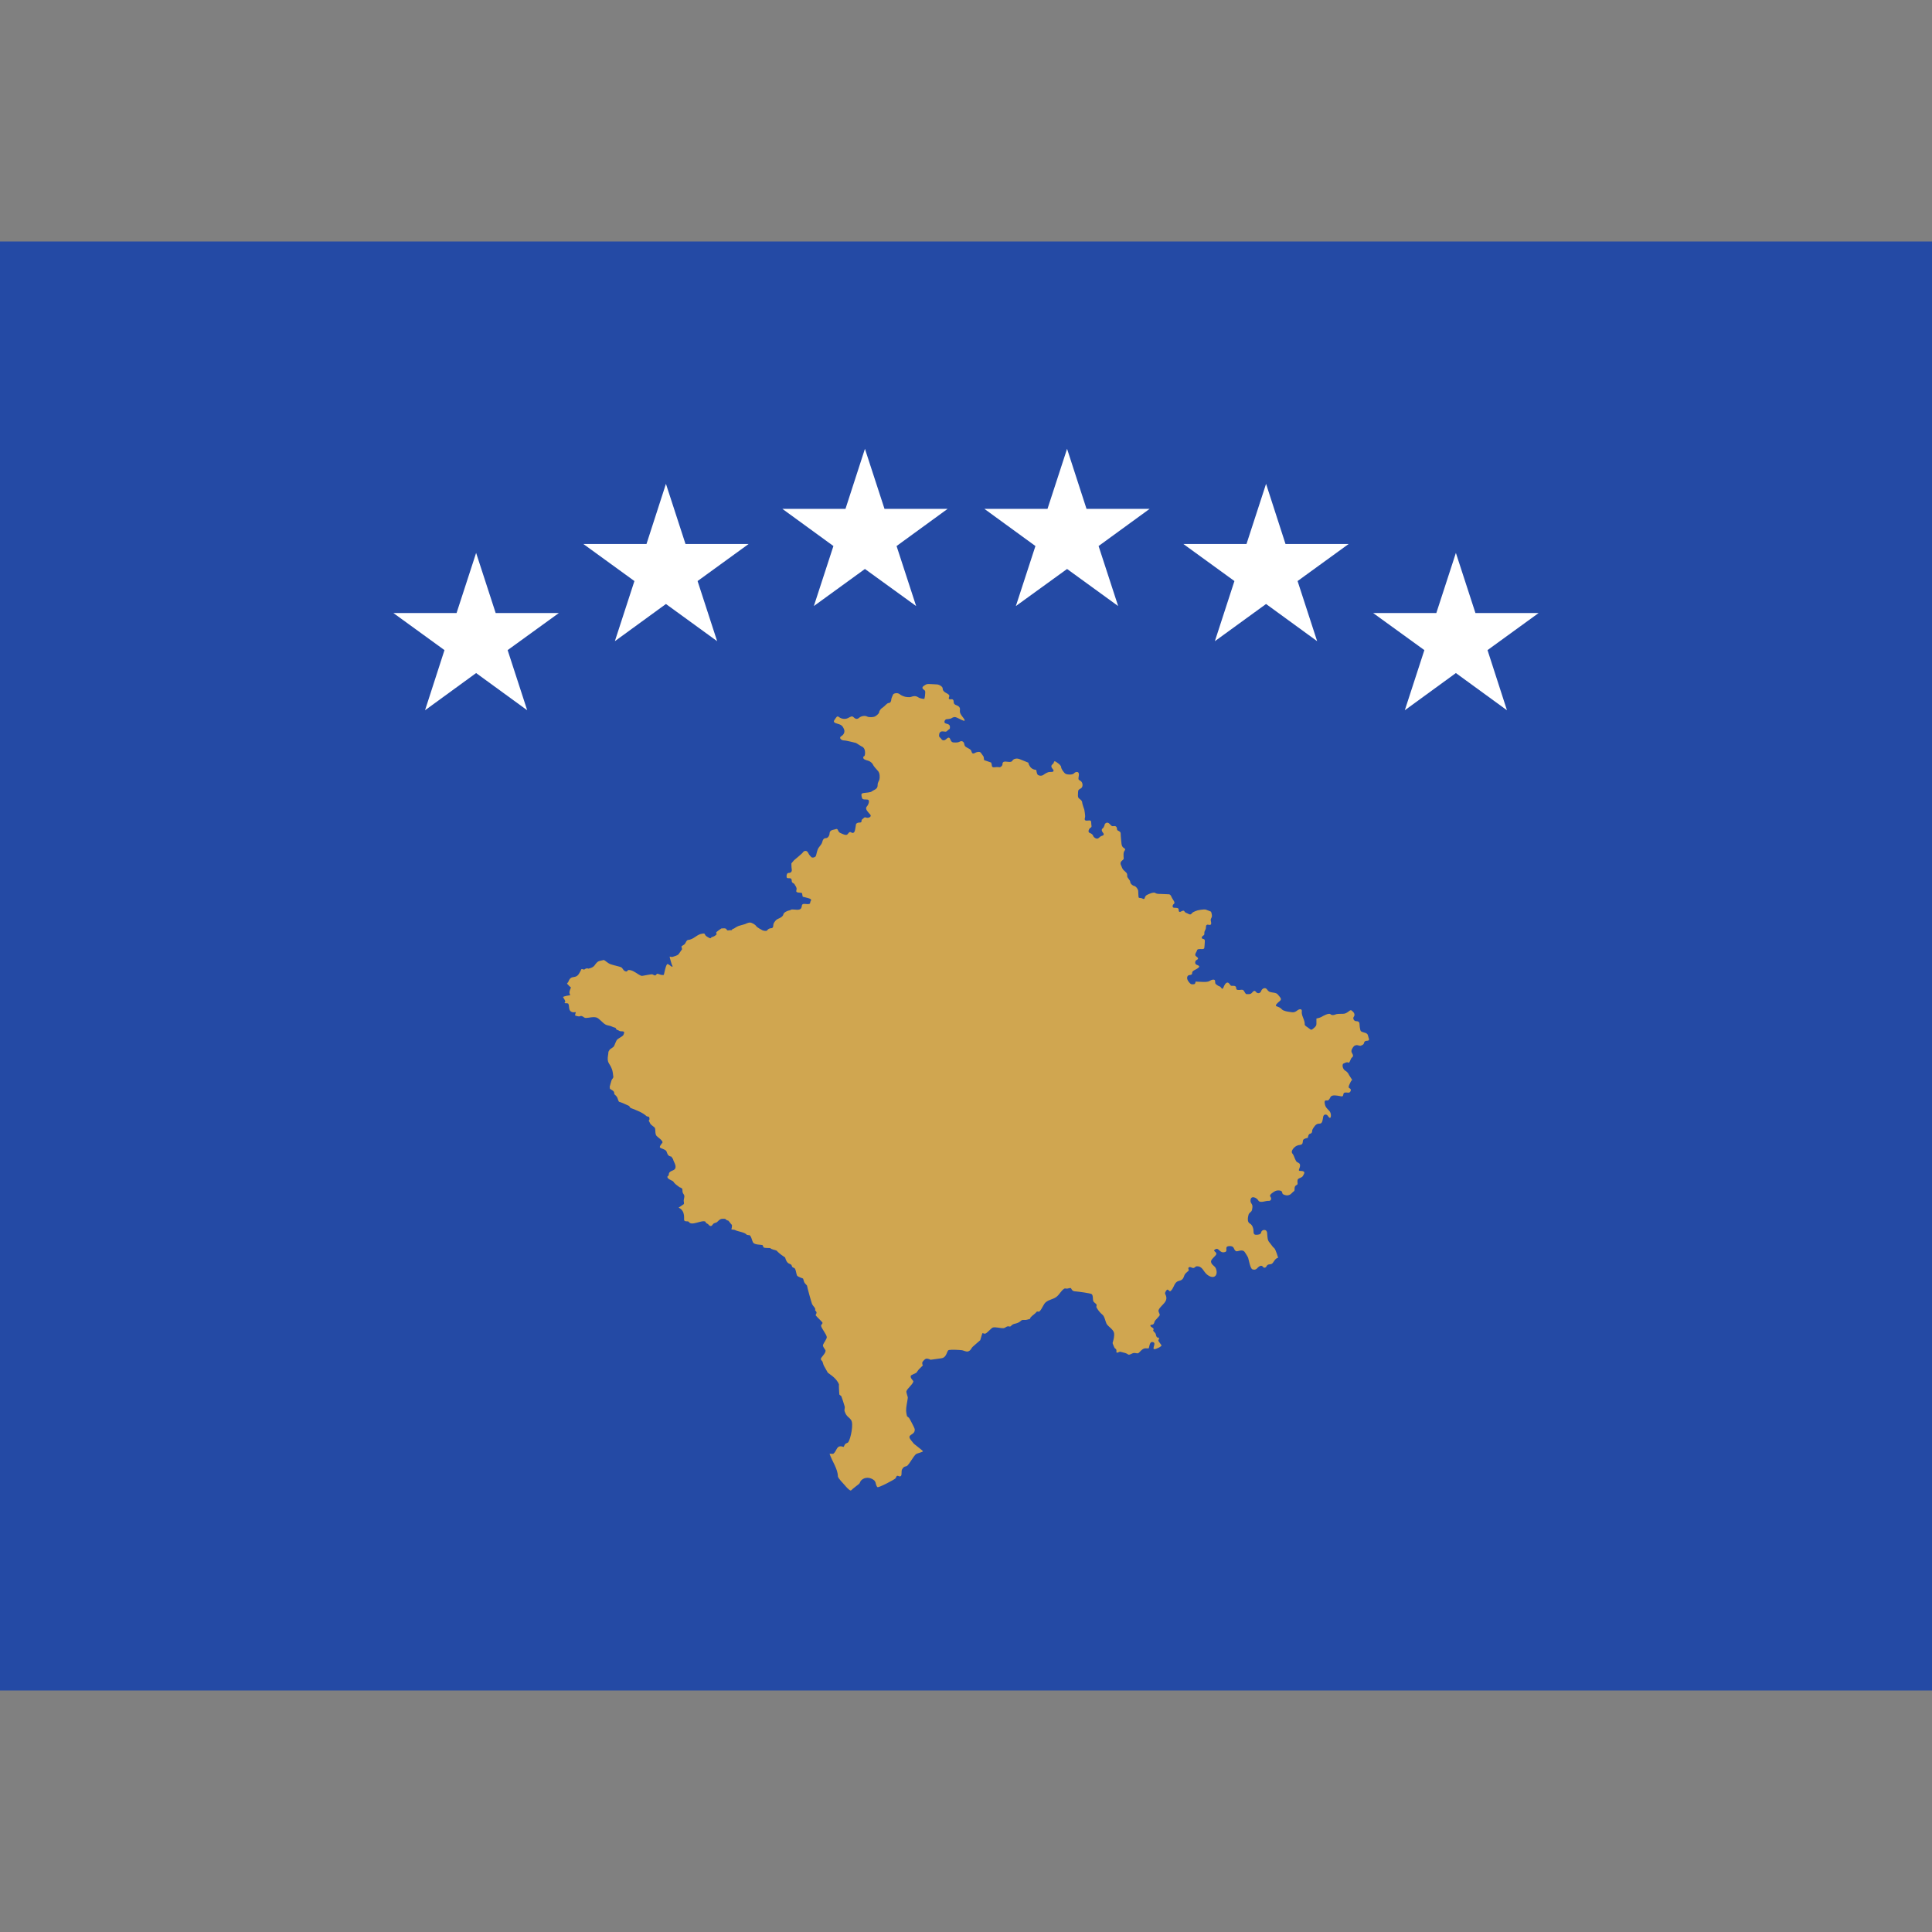
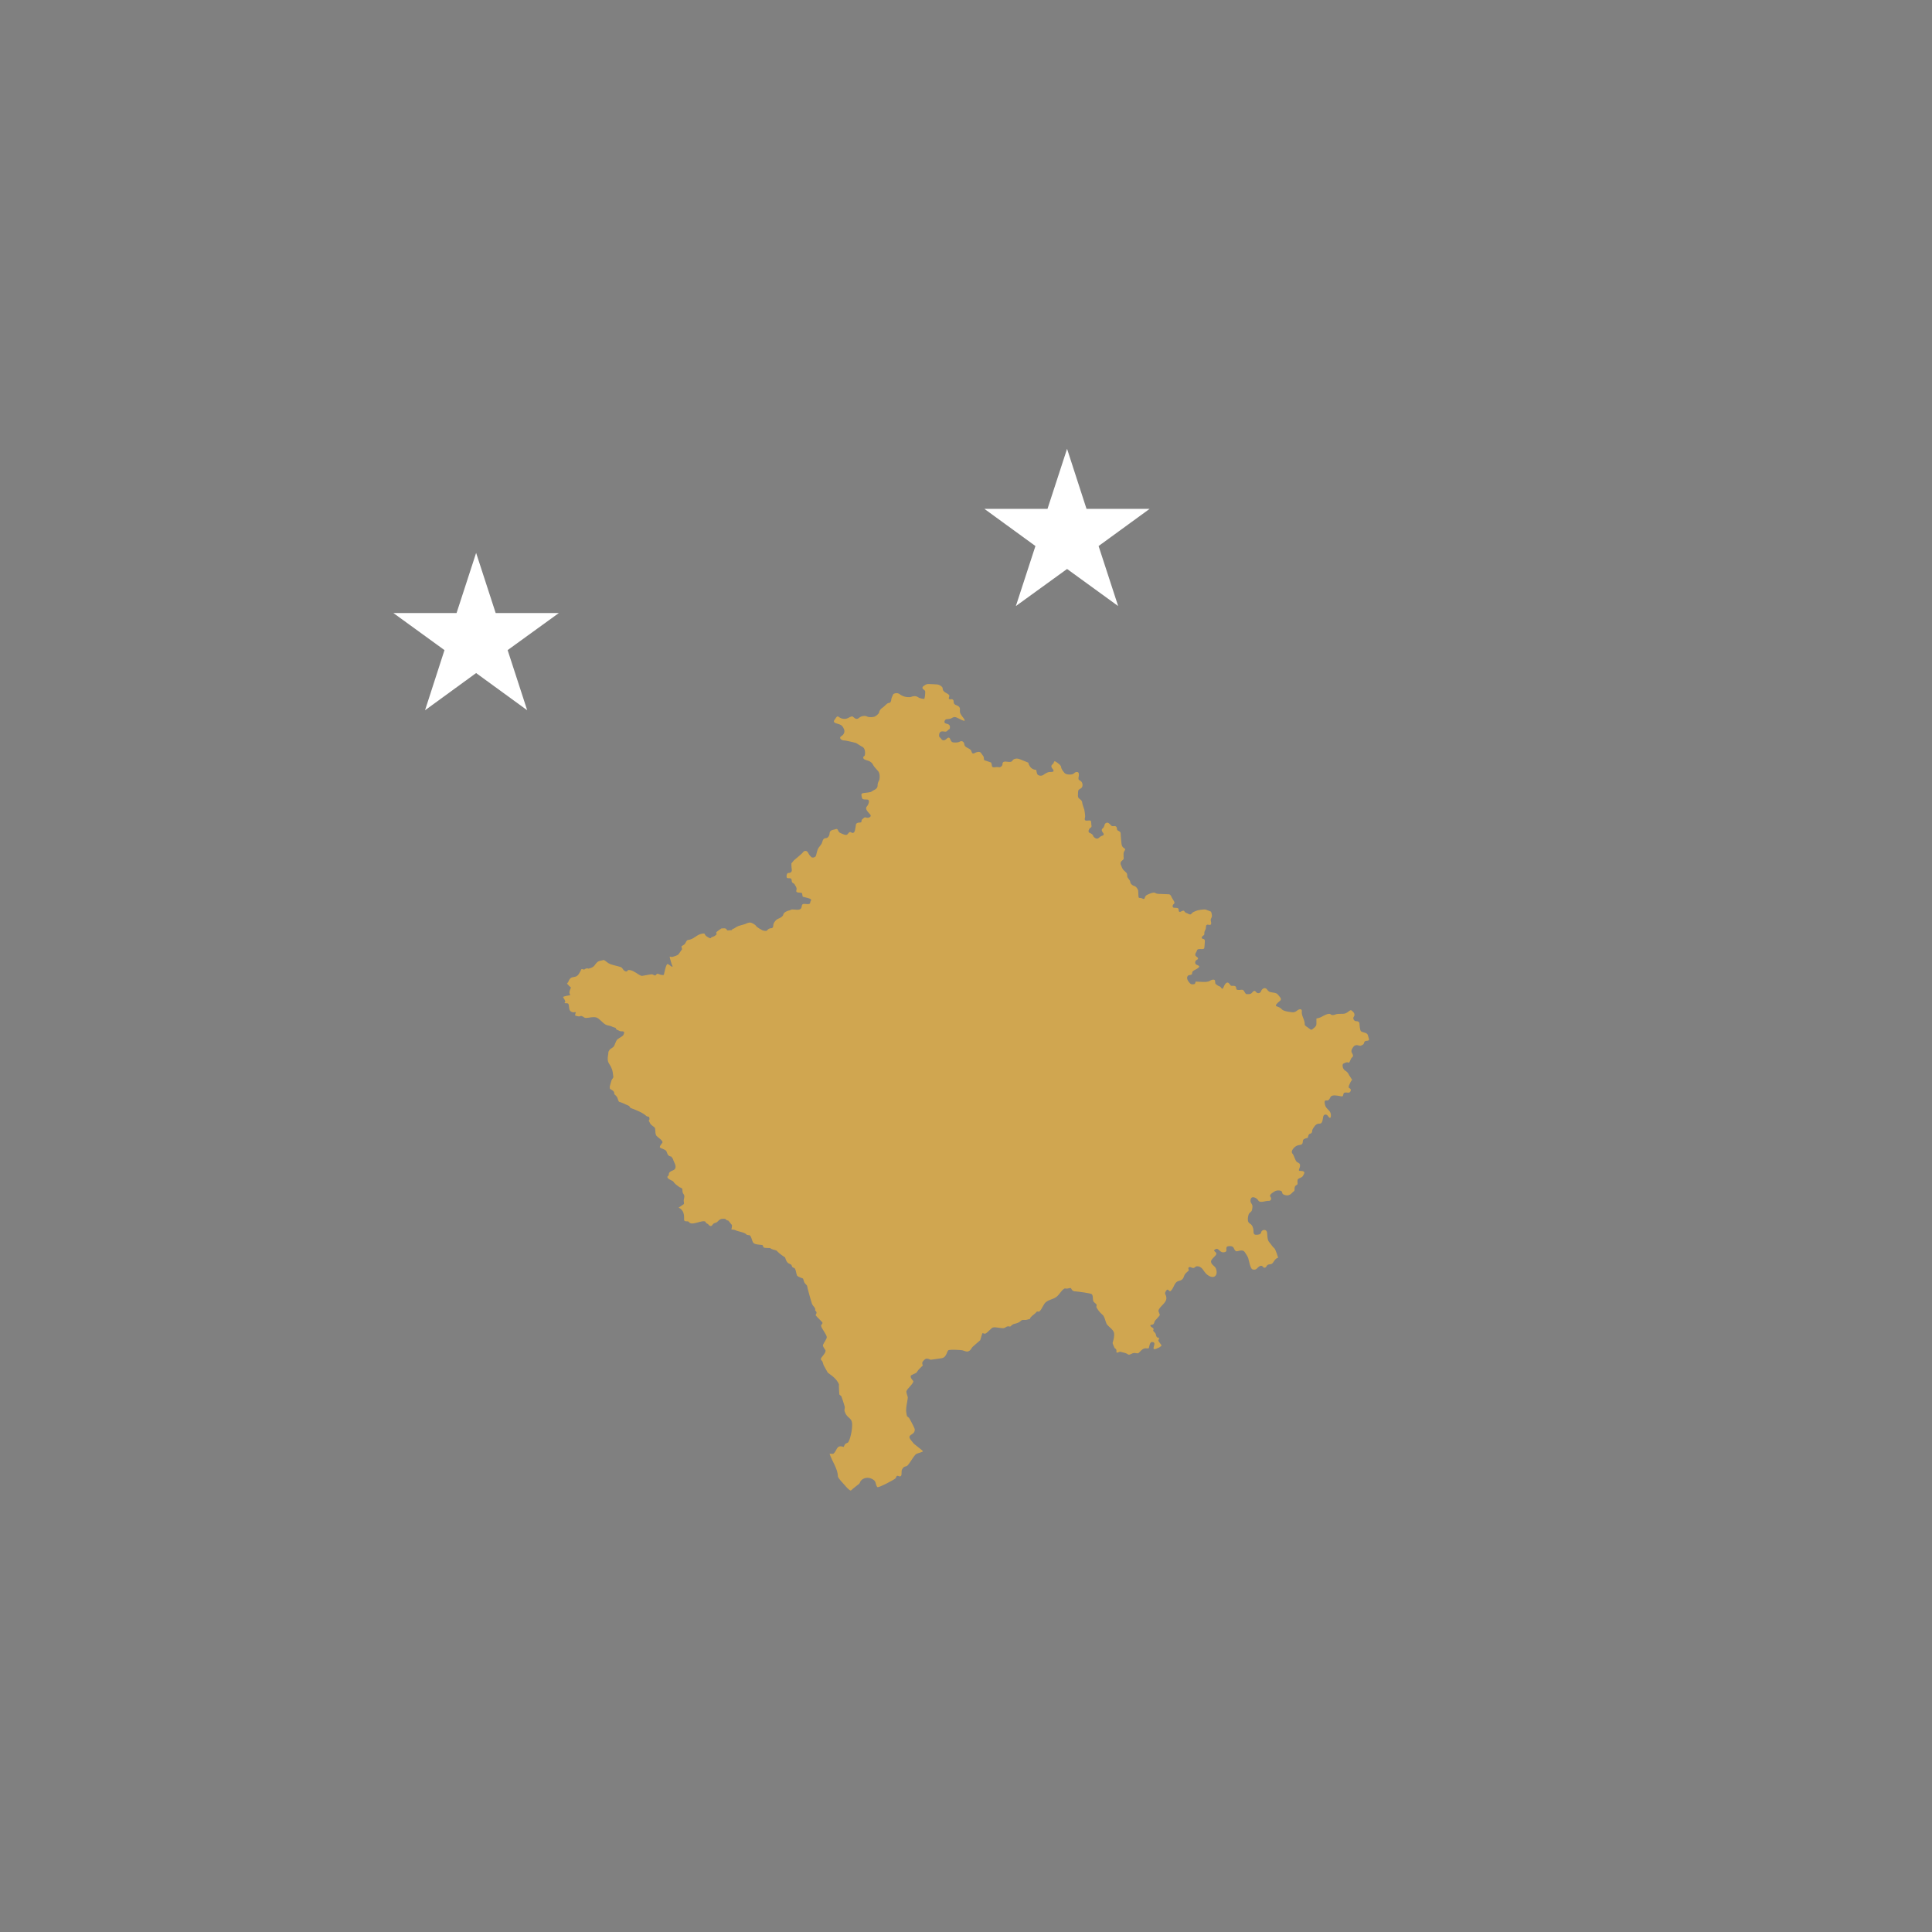
<svg xmlns="http://www.w3.org/2000/svg" version="1.1" id="Слой_1" x="0px" y="0px" viewBox="0 0 16 16" style="enable-background:new 0 0 16 16;" xml:space="preserve">
  <rect x="0" y="0" width="16" height="16" fill="#808080" stroke="none" />
  <style type="text/css">
	.st0{fill:#244AA5;}
	.st1{fill:#D0A650;}
	.st2{fill:#FFFFFF;}
</style>
  <title>Flag of Kosovo</title>
  <g>
-     <rect y="2" class="st0" width="16" height="12" />
    <path class="st1" d="M6.075,7.692c0,0,0.031-0.021,0.043-0.024c0.011-0.003,0.052-0.015,0.052-0.015s0.026-0.013,0.04-0.013   c0.014,0,0.043,0.015,0.052,0.029c0.008,0.013,0.054,0.036,0.054,0.036s0.031,0.01,0.037,0c0.006-0.01,0.02-0.018,0.034-0.018   s0.017-0.013,0.017-0.024c0-0.011,0.006-0.024,0.017-0.036C6.43,7.613,6.453,7.605,6.453,7.605s0.031-0.013,0.034-0.031   C6.49,7.555,6.522,7.542,6.539,7.539c0.017-0.003,0-0.01,0.046-0.006C6.63,7.539,6.636,7.523,6.639,7.51   c0.003-0.013,0-0.027,0.029-0.024S6.71,7.489,6.71,7.473c0-0.015,0.026-0.024-0.02-0.036C6.645,7.423,6.648,7.434,6.645,7.413   c-0.003-0.021,0-0.018-0.031-0.021C6.582,7.389,6.599,7.373,6.597,7.357C6.594,7.342,6.585,7.334,6.58,7.323   c-0.006-0.01-0.023-0.01-0.023-0.026c0-0.015-0.003-0.024-0.02-0.024c-0.017,0-0.023,0-0.023-0.015s0.003-0.029,0.02-0.029   c0.017,0,0.026-0.013,0.023-0.029c-0.003-0.015-0.003-0.05-0.003-0.05l0.023-0.027c0,0,0.068-0.055,0.074-0.066   c0.006-0.01,0.029-0.018,0.04,0.003c0.011,0.021,0.017,0.027,0.026,0.036C6.725,7.108,6.751,7.1,6.756,7.09   C6.762,7.079,6.765,7.041,6.78,7.02C6.795,7,6.806,6.989,6.81,6.972s0.011-0.031,0.03-0.031c0.018,0,0.03-0.024,0.03-0.038   s0.008-0.027,0.03-0.031C6.921,6.869,6.932,6.856,6.94,6.876c0.008,0.02,0.015,0.02,0.03,0.027   c0.015,0.007,0.037,0.017,0.048,0.007C7.028,6.9,7.034,6.883,7.05,6.894c0.016,0.01,0.027,0,0.031-0.02   c0.004-0.02,0.008-0.048,0.008-0.048s0.004-0.014,0.03-0.014c0.026,0,0.008-0.017,0.022-0.027c0.015-0.011,0.015-0.02,0.033-0.014   c0.018,0.007,0.048-0.008,0.033-0.025C7.193,6.729,7.16,6.701,7.178,6.68c0.018-0.02,0.026-0.055,0.008-0.058   S7.141,6.626,7.138,6.606c-0.004-0.02-0.011-0.034,0.011-0.038C7.171,6.564,7.209,6.564,7.22,6.554   c0.011-0.01,0.048-0.017,0.048-0.048s0.011-0.034,0.015-0.051c0.004-0.017,0.004-0.052-0.011-0.069S7.234,6.344,7.231,6.335   C7.227,6.324,7.212,6.307,7.19,6.3C7.168,6.293,7.149,6.29,7.149,6.273s0.015,0.003,0.015-0.041c0-0.044-0.03-0.051-0.03-0.051   L7.089,6.153c0,0-0.079-0.021-0.1-0.021c-0.021,0-0.046-0.022-0.021-0.036c0.024-0.014,0.03-0.039,0.021-0.059   C6.98,6.018,6.974,6.004,6.94,5.995S6.898,5.978,6.913,5.959c0.015-0.02,0.018-0.034,0.036-0.02s0.049,0.02,0.073,0.008   s0.033-0.02,0.046-0.008C7.08,5.95,7.095,5.962,7.114,5.945s0.052-0.02,0.067-0.011c0.015,0.008,0.052,0.006,0.064,0   c0.012-0.006,0.036-0.025,0.036-0.036s0.015-0.031,0.03-0.039C7.326,5.85,7.345,5.822,7.36,5.822c0.015,0,0.021-0.017,0.021-0.028   S7.393,5.76,7.396,5.752s0.033-0.02,0.055-0.003C7.472,5.766,7.5,5.771,7.5,5.771s0.03,0.006,0.046,0S7.582,5.76,7.603,5.774   c0.021,0.014,0.052,0.014,0.052,0.014s0.006-0.022,0.006-0.034c0-0.011,0.006-0.031-0.006-0.039s-0.027-0.02-0.003-0.036   S7.676,5.665,7.7,5.665c0.024,0,0.04,0.003,0.058,0.003s0.049,0.017,0.049,0.034s0.012,0.028,0.027,0.036   c0.015,0.008,0.033,0.017,0.027,0.031C7.855,5.782,7.855,5.794,7.874,5.791s0.024,0.008,0.024,0.022s0.006,0.022,0.024,0.028   C7.94,5.847,7.95,5.858,7.95,5.872S7.947,5.894,7.953,5.908c0.006,0.014,0.024,0.036,0.024,0.036s0.033,0.039-0.009,0.02   c-0.043-0.02-0.052-0.028-0.067-0.025S7.877,5.95,7.877,5.95S7.855,5.956,7.84,5.956S7.81,5.987,7.834,5.992   c0.024,0.006,0.033,0.011,0.033,0.031S7.858,6.037,7.846,6.051S7.825,6.057,7.804,6.057c-0.021,0-0.027,0.017-0.027,0.034   c0,0.017,0.009,0.014,0.018,0.028s0.024,0.017,0.04,0.003c0.015-0.014,0.027-0.022,0.036,0.003C7.88,6.149,7.892,6.149,7.91,6.149   c0.018,0,0.024,0,0.04-0.008c0.015-0.008,0.033,0,0.036,0.022s0.018,0.025,0.033,0.034c0.015,0.008,0.024,0.014,0.027,0.028   c0.003,0.014,0.012,0.02,0.027,0.011s0.04-0.014,0.049-0.003s0.024,0.034,0.024,0.034L8.15,6.295l0.058,0.02   c0,0,0.006,0.014,0.006,0.025s0.009,0.017,0.024,0.014c0.015-0.003,0.043,0,0.043,0s0.021-0.008,0.021-0.025   s0.009-0.022,0.024-0.022S8.375,6.317,8.384,6.3c0.009-0.017,0.036-0.022,0.058-0.014s0.076,0.031,0.076,0.031   S8.512,6.32,8.53,6.348c0.018,0.028,0.052,0.028,0.052,0.028s0.003,0.025,0.009,0.036C8.597,6.424,8.624,6.429,8.64,6.418   c0.015-0.011,0.036-0.025,0.055-0.025s0.03,0,0.03-0.011s-0.018-0.02-0.018-0.036s0.018-0.017,0.021-0.034s0.021,0,0.033,0.008   s0.027,0.022,0.027,0.034s0.024,0.05,0.04,0.056c0.015,0.006,0.055,0.008,0.067-0.006c0.012-0.014,0.043-0.02,0.04,0.014   C8.931,6.452,8.925,6.454,8.947,6.466s0.024,0.05,0.006,0.062C8.935,6.538,8.928,6.541,8.928,6.561S8.922,6.603,8.938,6.614   c0.015,0.011,0.024,0.02,0.024,0.031S8.98,6.706,8.98,6.706s0.009,0.05,0.006,0.062S8.977,6.799,9.004,6.796   s0.033-0.003,0.033,0.02c0,0.022,0.009,0.031-0.006,0.039C9.017,6.863,9.007,6.891,9.023,6.897c0.015,0.006,0.027,0.014,0.03,0.025   c0.003,0.011,0.027,0.031,0.043,0.02c0.015-0.011,0.018-0.017,0.03-0.02c0.012-0.003,0.021-0.011,0.009-0.025   C9.123,6.883,9.12,6.869,9.132,6.86C9.144,6.852,9.15,6.824,9.15,6.824s0.018-0.025,0.04,0c0.021,0.025,0.024,0.017,0.04,0.017   s0.021,0.014,0.021,0.028s0.03,0.011,0.03,0.034c0,0.022,0.006,0.076,0.006,0.076s0,0.031,0.018,0.042   c0.018,0.011,0.015,0.014,0.006,0.028C9.302,7.062,9.305,7.084,9.305,7.096s0.006,0.017-0.009,0.028   C9.281,7.135,9.275,7.149,9.284,7.166c0.009,0.017,0.006,0.028,0.03,0.048c0.024,0.02,0.021,0.028,0.021,0.042   S9.36,7.289,9.36,7.303s0.018,0.031,0.033,0.034c0.015,0.003,0.033,0.028,0.033,0.042s0.003,0.05,0.003,0.05   S9.427,7.437,9.445,7.437c0.018,0,0.03,0.02,0.036-0.003c0.006-0.022,0.024-0.025,0.036-0.031C9.53,7.398,9.555,7.387,9.567,7.395   c0.012,0.008,0.027,0.008,0.04,0.008s0.07,0.003,0.07,0.003s0.015-0.003,0.024,0.02s0.036,0.048,0.021,0.059   C9.707,7.496,9.707,7.518,9.725,7.518c0.018,0,0.036,0,0.036,0.014S9.764,7.558,9.78,7.549c0.015-0.008,0.024-0.011,0.03,0   C9.816,7.56,9.828,7.56,9.843,7.569c0.015,0.008,0.021,0.003,0.03-0.008s0.046-0.022,0.046-0.022s0.049-0.011,0.067-0.006   c0.018,0.006,0.043,0.017,0.043,0.017s0.012,0.028,0.006,0.045s-0.012,0.014-0.006,0.039c0.006,0.025-0.006,0.028-0.018,0.025   c-0.012-0.003-0.024-0.003-0.024,0.02S9.974,7.706,9.974,7.725s0,0.017-0.012,0.025C9.95,7.759,9.947,7.773,9.965,7.776   s0.012,0.022,0.012,0.034S9.974,7.846,9.974,7.846S9.977,7.86,9.956,7.86c-0.021,0-0.04-0.003-0.043,0.011   C9.91,7.885,9.886,7.907,9.907,7.921C9.929,7.936,9.923,7.944,9.91,7.95C9.898,7.955,9.889,7.983,9.913,7.991   C9.938,8,9.935,8.008,9.919,8.019c-0.015,0.011-0.046,0.02-0.046,0.036S9.868,8.073,9.85,8.075S9.822,8.101,9.843,8.129   s0.027,0.022,0.043,0.022c0.015,0,0.015-0.022,0.015-0.022s0.052,0.003,0.067,0.003c0.015,0,0.036,0,0.049-0.008   c0.012-0.008,0.046-0.022,0.046,0.003c0,0.025,0.006,0.022,0.021,0.034c0.015,0.011,0.018,0.003,0.03,0.02   c0.012,0.017,0.015,0.003,0.024-0.017s0.027-0.039,0.043-0.017c0.015,0.022,0.015,0.017,0.033,0.017s0.024,0.008,0.024,0.022   s0.018,0.014,0.04,0.011s0.024,0.011,0.033,0.025c0.009,0.014,0.012,0.011,0.024,0.011s0.024,0,0.033-0.011   s0.021-0.025,0.033-0.008s0.036,0.014,0.043-0.006c0.006-0.02,0.033-0.036,0.049-0.014c0.015,0.022,0.027,0.022,0.043,0.025   c0.015,0.003,0.036,0.003,0.046,0.017s0.04,0.036,0.018,0.053c-0.021,0.017-0.046,0.039-0.027,0.045   c0.018,0.006,0.03,0.011,0.043,0.025c0.012,0.014,0.052,0.02,0.07,0.022c0.018,0.003,0.033,0.006,0.055-0.011   c0.021-0.017,0.043-0.017,0.04,0.006c-0.003,0.022,0.009,0.048,0.009,0.048s0.015,0.036,0.015,0.05s-0.003,0.017,0.024,0.034   c0.027,0.017,0.024,0.028,0.046,0.011c0.021-0.017,0.027-0.025,0.027-0.039s0-0.045,0-0.045s0.03-0.006,0.043-0.014   c0.012-0.008,0.061-0.034,0.073-0.022c0.012,0.011,0.027,0.008,0.04,0.003c0.012-0.006,0.036-0.006,0.049-0.006   s0.033,0.003,0.058-0.017s0.024-0.014,0.04,0c0.015,0.014,0.015,0.031,0.006,0.042s0,0.036,0.021,0.036   c0.021,0,0.027,0.011,0.027,0.025s0.003,0.034,0.006,0.045c0.003,0.011,0.003,0.017,0.036,0.025   c0.033,0.008,0.027,0.028,0.033,0.042s0.006,0.025-0.012,0.025c-0.018,0-0.024,0.008-0.027,0.022c-0.003,0.014-0.03,0.02-0.03,0.02   l-0.027-0.006c0,0-0.018,0-0.027,0.011c-0.009,0.011-0.027,0.034-0.015,0.053c0.012,0.02,0.012,0.031,0,0.039   c-0.012,0.008-0.018,0.05-0.03,0.042c-0.012-0.008-0.027,0.003-0.04,0.008s-0.009,0.045,0.015,0.059s0.03,0.034,0.03,0.034   l0.027,0.042c0,0-0.009,0.008-0.015,0.022s-0.024,0.042-0.006,0.048s0.009,0.036-0.009,0.036s-0.04-0.008-0.043,0.014   c-0.003,0.022-0.012,0.017-0.03,0.014c-0.018-0.003-0.064-0.014-0.076,0.008c-0.012,0.022-0.015,0.031-0.036,0.028   c-0.021-0.003-0.012,0.034-0.006,0.048s0.027,0.034,0.027,0.034s0.018,0.014,0.018,0.042s-0.012,0.025-0.024,0.006   s-0.036-0.017-0.04,0.006s-0.006,0.056-0.027,0.056c-0.021,0-0.03,0.006-0.04,0.017c-0.009,0.011-0.024,0.031-0.024,0.042   s-0.003,0.022-0.018,0.025c-0.015,0.003-0.018,0.034-0.018,0.034s-0.036,0.006-0.04,0.02s0.003,0.036-0.027,0.039   c-0.03,0.003-0.049,0.022-0.058,0.036s-0.012,0.025,0,0.039c0.012,0.014,0.021,0.059,0.036,0.067   c0.015,0.008,0.027,0.011,0.024,0.034s-0.021,0.039,0.003,0.039c0.024,0,0.04,0.006,0.03,0.025s-0.009,0.022-0.027,0.031   c-0.018,0.008-0.027,0.008-0.027,0.031s0.006,0.022-0.009,0.031s-0.015,0.02-0.015,0.036c0,0.017-0.006,0.011-0.024,0.031   c-0.018,0.02-0.043,0.02-0.058,0.014c-0.015-0.006-0.018-0.006-0.021-0.022c-0.003-0.017-0.03-0.017-0.046-0.014   c-0.015,0.003-0.036,0.02-0.036,0.02s-0.027,0.017-0.015,0.031c0.012,0.014,0.006,0.036-0.015,0.034   c-0.021-0.003-0.07,0.022-0.085-0.003c-0.015-0.025-0.058-0.042-0.064-0.008c-0.006,0.034,0.018,0.031,0.015,0.064   c-0.003,0.034-0.009,0.034-0.021,0.045c-0.012,0.011-0.012,0.02-0.015,0.034c-0.003,0.014-0.006,0.045,0.015,0.056   s0.03,0.042,0.03,0.059s0,0.034,0.021,0.034c0.021,0,0.04-0.003,0.043-0.022c0.003-0.02,0.046-0.031,0.049,0.008   c0.003,0.039,0.003,0.059,0.018,0.076c0.015,0.017,0.027,0.039,0.04,0.048c0.012,0.008,0.033,0.08,0.033,0.08   c-0.03,0.006-0.037,0.045-0.056,0.052c-0.011,0.004-0.022,0.001-0.032,0.008c-0.008,0.006-0.008,0.016-0.018,0.021   c-0.022,0.01-0.018-0.024-0.045-0.012c-0.024,0.011-0.027,0.039-0.062,0.027c-0.018-0.006-0.03-0.078-0.035-0.094   c-0.003-0.01-0.022-0.039-0.028-0.048c-0.021-0.031-0.062,0-0.074-0.009c-0.021-0.014-0.011-0.038-0.043-0.041   c-0.063-0.004-0.018,0.038-0.045,0.048c-0.051,0.018-0.051-0.048-0.089-0.017c-0.014,0.011,0.023,0.018,0.014,0.038   c-0.008,0.016-0.045,0.041-0.043,0.06c0.003,0.026,0.031,0.034,0.04,0.055c0.023,0.057-0.015,0.097-0.072,0.052   c-0.032-0.025-0.038-0.072-0.087-0.069c-0.011,0.001-0.015,0.013-0.027,0.014c-0.011,0.001-0.021-0.01-0.033-0.007   c-0.018,0.006-0.002,0.019-0.006,0.029c0,0-0.024,0.02-0.028,0.026c-0.014,0.018-0.009,0.034-0.029,0.049   c-0.017,0.013-0.03,0.005-0.048,0.024c-0.019,0.02-0.021,0.05-0.045,0.07c-0.012,0.01-0.021-0.029-0.036-0.003   c-0.002,0.003-0.005,0.007-0.006,0.01c-0.004,0.008-0.005,0.011-0.001,0.02c0.032,0.062-0.035,0.085-0.055,0.128   c-0.009,0.018,0.016,0.035,0.006,0.049c-0.007,0.01-0.036,0.039-0.039,0.045c-0.002,0.006-0.005,0.02-0.011,0.025   c-0.005,0.006-0.024,0.003-0.025,0.011c-0.002,0.01,0.019,0.017,0.024,0.024c0.007,0.008-0.003,0.018-0.001,0.02   c0.034,0.034,0.014,0.024,0.031,0.054c0.002,0.004,0.013-0.003,0.017,0.008c0.004,0.01-0.008,0.01-0.004,0.022   c0.001,0.004,0.025,0.035,0.025,0.036c0.002,0.011-0.046,0.032-0.057,0.032c-0.029,0.001,0.025-0.059-0.022-0.059   c-0.021,0-0.022,0.047-0.027,0.052c-0.002,0.002-0.021,0-0.026,0c-0.03,0-0.05,0.038-0.062,0.041   c-0.008,0.003-0.024-0.004-0.037-0.002c-0.012,0.002-0.027,0.014-0.038,0.014c-0.008,0-0.011-0.005-0.017-0.008   c-0.014-0.008-0.039-0.011-0.054-0.016c-0.008-0.003-0.024,0.01-0.03,0.007c-0.01-0.006,0.007-0.024-0.016-0.036   c-0.003-0.001-0.02-0.042-0.019-0.044c0.008-0.027,0.016-0.055,0.012-0.083c-0.005-0.029-0.049-0.053-0.062-0.076   c-0.009-0.018-0.017-0.064-0.035-0.076C9.108,10.87,9.09,10.845,9.08,10.826c-0.003-0.006,0.006-0.015-0.001-0.025   c-0.008-0.01-0.022-0.015-0.026-0.029c-0.003-0.011,0-0.048-0.013-0.055c-0.014-0.008-0.107-0.02-0.13-0.022   c-0.012-0.001-0.021-0.001-0.03-0.01c-0.004-0.003-0.01-0.018-0.013-0.018c-0.009-0.001-0.02,0.004-0.029,0.005   c-0.007,0.001-0.018-0.004-0.024,0c-0.03,0.02-0.037,0.046-0.065,0.068c-0.029,0.022-0.061,0.021-0.09,0.046   c-0.018,0.016-0.03,0.055-0.049,0.073c-0.008,0.008-0.02,0-0.023,0.003c-0.015,0.019-0.036,0.03-0.052,0.048   c-0.003,0.003-0.002,0.01-0.006,0.013l-0.033,0.008c-0.008,0.001-0.024-0.001-0.031,0.001c-0.015,0.005-0.014,0.021-0.066,0.032   c-0.004,0.001-0.011,0.004-0.014,0.006c-0.006,0.004-0.011,0.01-0.017,0.015c-0.004,0.003-0.015-0.002-0.022-0.001   c-0.013,0.002-0.021,0.013-0.033,0.015c-0.027,0.003-0.071-0.013-0.093-0.004C8.209,11,8.174,11.04,8.161,11.044   c-0.008,0.003-0.014-0.001-0.024-0.004c-0.005,0.006-0.015,0.049-0.019,0.059c0,0.001-0.059,0.05-0.063,0.055   c-0.008,0.008-0.011,0.017-0.02,0.027c-0.006,0.006-0.016,0.012-0.026,0.012c-0.012,0-0.03-0.009-0.042-0.011   c-0.022-0.003-0.088-0.006-0.108-0.002c-0.021,0.004-0.014,0.063-0.065,0.069c-0.03,0.003-0.057,0.009-0.087,0.012   c-0.003,0-0.021-0.013-0.04-0.008c-0.007,0.002-0.029,0.024-0.029,0.031v0.013c0,0.002,0.006,0.01,0.005,0.01   c-0.011,0.013-0.037,0.034-0.046,0.05c-0.002,0.004-0.005,0.009-0.009,0.012c-0.007,0.005-0.042,0.018-0.045,0.024   c-0.008,0.021,0.024,0.041,0.021,0.049c-0.009,0.027-0.046,0.053-0.057,0.078c-0.005,0.01,0.012,0.045,0.011,0.057   c-0.004,0.033-0.015,0.075-0.014,0.107c0,0.006,0.005,0.039,0.007,0.043c0.004,0.006,0.012,0.01,0.017,0.015   c0.005,0.006,0.046,0.084,0.047,0.092c0.008,0.058-0.077,0.038-0.028,0.096c0.008,0.009,0.014,0.019,0.022,0.027   c0.011,0.01,0.073,0.056,0.074,0.061c0.002,0.008-0.05,0.017-0.059,0.026c-0.024,0.024-0.045,0.068-0.068,0.092   c-0.014,0.015-0.027-0.001-0.046,0.034c-0.007,0.013,0,0.043-0.008,0.052c-0.012,0.013-0.022-0.004-0.034,0.001   c-0.005,0.002-0.008,0.017-0.014,0.022c-0.014,0.012-0.135,0.076-0.147,0.071c-0.006-0.003-0.013-0.023-0.014-0.029   C7.253,12.28,7.246,12.265,7.24,12.26c-0.031-0.027-0.079-0.031-0.109,0.001c-0.008,0.008-0.008,0.021-0.018,0.029   c-0.017,0.014-0.036,0.027-0.052,0.041c-0.003,0.003-0.012,0.013-0.016,0.013c-0.012-0.001-0.042-0.035-0.049-0.044   c-0.014-0.016-0.053-0.055-0.057-0.073c0-0.062-0.049-0.127-0.069-0.188l0.03,0.001c0.034-0.023,0.024-0.08,0.086-0.057   c0.008-0.01,0.007-0.022,0.021-0.029c0.005-0.003,0.015-0.006,0.018-0.01c0.021-0.032,0.045-0.152,0.024-0.183   c-0.019-0.028-0.039-0.027-0.054-0.073c-0.005-0.013,0.004-0.027,0-0.041c-0.003-0.011-0.024-0.078-0.027-0.083   c-0.004-0.006-0.017-0.013-0.017-0.016c-0.001-0.006-0.005-0.078-0.003-0.083c-0.021-0.056-0.09-0.092-0.093-0.098   c-0.008-0.013-0.017-0.031-0.026-0.046c-0.011-0.017-0.011-0.027-0.017-0.043c-0.002-0.008-0.014-0.014-0.014-0.022   c-0.002-0.015,0.04-0.045,0.039-0.071c-0.001-0.008-0.027-0.034-0.021-0.048c0.005-0.015,0.032-0.048,0.031-0.064   c-0.002-0.022-0.042-0.069-0.047-0.092c-0.002-0.011,0.016-0.02,0.011-0.028c-0.005-0.01-0.048-0.048-0.055-0.059   c-0.005-0.008,0.016-0.02,0.001-0.035c-0.014-0.014-0.002-0.009-0.006-0.021c-0.005-0.013-0.02-0.025-0.026-0.039   c-0.005-0.012-0.042-0.143-0.041-0.151c-0.006-0.009-0.017-0.017-0.022-0.026c-0.005-0.009-0.008-0.027-0.012-0.034   c-0.001-0.001-0.041-0.013-0.049-0.024c-0.006-0.01-0.008-0.042-0.018-0.058c-0.005-0.008-0.014-0.006-0.02-0.012   c-0.005-0.004-0.005-0.012-0.008-0.017c-0.012-0.017-0.036-0.001-0.053-0.063c-0.022-0.015-0.043-0.029-0.062-0.048   c-0.004-0.003-0.006-0.008-0.011-0.01c-0.015-0.006-0.038-0.008-0.051-0.02c-0.008,0-0.048-0.001-0.052-0.004   c-0.005-0.003-0.009-0.02-0.012-0.021c-0.021-0.004-0.056-0.002-0.074-0.017c-0.014-0.013-0.017-0.073-0.043-0.065   c-0.003-0.001-0.007-0.003-0.011-0.002C6.167,10.203,6.11,10.2,6.086,10.186c-0.007-0.004-0.029-0.001-0.029-0.007   c0.005-0.012,0.004-0.022,0.005-0.034c-0.013-0.013-0.021-0.027-0.03-0.036c-0.022-0.005-0.014-0.007-0.027-0.015   c-0.038-0.003-0.042,0.003-0.066,0.026c-0.006,0.006-0.018,0.007-0.026,0.011c-0.013,0.007-0.017,0.03-0.035,0.02   c-0.006-0.003-0.01-0.009-0.014-0.013c-0.011-0.009-0.017-0.004-0.022-0.021c-0.031-0.017-0.117,0.041-0.138,0.001   c-0.014-0.008-0.025,0.002-0.037-0.01C5.66,10.1,5.682,10.03,5.62,10.001C5.635,9.99,5.65,9.982,5.663,9.972   c0.004-0.008-0.001-0.02-0.001-0.027c0-0.012,0.008-0.035,0.005-0.043C5.666,9.893,5.657,9.886,5.654,9.876   C5.65,9.866,5.654,9.853,5.649,9.843c-0.004-0.003-0.015-0.01-0.02-0.01C5.613,9.82,5.596,9.811,5.583,9.795   C5.58,9.792,5.578,9.786,5.574,9.783c-0.011-0.008-0.049-0.02-0.047-0.037C5.527,9.74,5.535,9.739,5.537,9.734   C5.54,9.727,5.538,9.718,5.543,9.711C5.561,9.688,5.6,9.698,5.594,9.654c-0.003-0.02-0.017-0.036-0.021-0.057   C5.566,9.592,5.565,9.583,5.559,9.578C5.521,9.575,5.527,9.536,5.513,9.527c-0.04-0.027-0.071-0.01-0.027-0.064   c0.006-0.017-0.039-0.045-0.048-0.055C5.423,9.391,5.43,9.359,5.424,9.342c-0.003-0.008-0.03-0.023-0.038-0.035   C5.384,9.304,5.377,9.286,5.373,9.284l0.001-0.006c0.008-0.006,0.004-0.019,0.002-0.027C5.37,9.246,5.359,9.247,5.355,9.244   C5.318,9.211,5.274,9.196,5.226,9.177c-0.013-0.005-0.009-0.015-0.02-0.02C5.198,9.153,5.133,9.124,5.128,9.125   C5.121,9.123,5.116,9.095,5.11,9.086C5.106,9.077,5.087,9.062,5.087,9.061c0.002-0.027-0.015-0.03-0.036-0.044   c0.002-0.003-0.002-0.012-0.002-0.016c0-0.003,0.014-0.05,0.016-0.056c0.004-0.01,0.017-0.019,0.014-0.03   C5.077,8.897,5.074,8.87,5.068,8.855C5.048,8.8,5.024,8.807,5.036,8.736C5.04,8.721,5.034,8.712,5.046,8.699   C5.044,8.698,5.051,8.691,5.052,8.69c0.007-0.006,0.026-0.017,0.03-0.022C5.093,8.653,5.1,8.618,5.114,8.607   C5.125,8.598,5.155,8.582,5.16,8.575c0.005-0.006,0.011-0.023,0.008-0.03C5.157,8.539,5.147,8.542,5.136,8.54   C5.132,8.54,5.119,8.53,5.108,8.528C5.105,8.524,5.1,8.52,5.1,8.515L5.095,8.511C5.083,8.509,5.069,8.502,5.059,8.498   C5.045,8.493,5.026,8.492,5.013,8.484C4.989,8.47,4.961,8.432,4.938,8.426C4.906,8.419,4.885,8.429,4.855,8.43   c-0.02,0.001-0.02-0.01-0.036-0.015C4.798,8.409,4.814,8.426,4.765,8.411C4.759,8.406,4.768,8.389,4.769,8.383   c-0.008-0.002-0.017,0.002-0.026,0c-0.04-0.01-0.025-0.046-0.036-0.07C4.703,8.307,4.686,8.309,4.679,8.308   C4.676,8.307,4.675,8.304,4.676,8.302L4.68,8.299c0.007-0.01-0.017-0.037-0.017-0.041C4.665,8.25,4.714,8.243,4.721,8.242   C4.723,8.236,4.717,8.23,4.716,8.224C4.714,8.21,4.723,8.192,4.728,8.179L4.726,8.175c-0.014-0.008-0.018-0.019-0.03-0.028   C4.697,8.141,4.705,8.136,4.707,8.13c0.024-0.065,0.06-0.013,0.092-0.073c0.003-0.006,0.012-0.02,0.015-0.03L4.82,8.025   C4.826,8.026,4.834,8.031,4.84,8.029c0.005-0.006,0.014-0.008,0.022-0.01l0.011,0.003c0.059-0.013,0.046-0.034,0.08-0.059   c0.009-0.006,0.036-0.009,0.048-0.013c0.013,0.006,0.031,0.026,0.055,0.035c0.017,0.007,0.078,0.02,0.087,0.025   C5.157,8.017,5.16,8.033,5.171,8.04c0.034,0.018,0.014-0.013,0.047-0.006C5.252,8.04,5.279,8.068,5.31,8.081   C5.315,8.083,5.328,8.08,5.334,8.079c0.01-0.002,0.063-0.012,0.068-0.01c0.006,0.002,0.015,0.008,0.021,0.009   C5.432,8.08,5.438,8.064,5.443,8.064c0.023,0.003,0.024,0.013,0.054,0.01c0.002,0,0.016-0.085,0.03-0.09   c0.008-0.002,0.031,0.02,0.038,0.022c0.011,0.003-0.001-0.017-0.002-0.019C5.561,7.98,5.545,7.928,5.546,7.923   C5.546,7.92,5.561,7.927,5.568,7.925c0.017-0.006,0.04-0.01,0.052-0.023C5.621,7.9,5.647,7.863,5.648,7.862   c0.002-0.006-0.007-0.021-0.003-0.026c0.004-0.004,0.018-0.01,0.025-0.017c0.01-0.01,0.011-0.027,0.025-0.034   c0.054-0.005,0.073-0.047,0.122-0.053c0.003,0,0.014-0.002,0.016-0.001l0.01,0.016C5.845,7.752,5.878,7.772,5.883,7.77   C5.888,7.77,5.89,7.762,5.895,7.76c0.01,0.001,0.037-0.015,0.04-0.024c0.001-0.001-0.006-0.01-0.003-0.015   c0.002-0.004,0.036-0.029,0.042-0.032c0.012,0,0.025-0.003,0.036,0.001c0.007,0.003,0.008,0.013,0.015,0.015   c0.008,0.001,0.024-0.003,0.03-0.001c0.007,0.001,0.01-0.013,0.018-0.013L6.075,7.692z" />
    <g>
      <g>
        <polygon class="st2" points="8.998,4.214 8.837,3.717 8.675,4.214 8.152,4.214 8.575,4.522 8.413,5.019 8.837,4.712 9.26,5.019      9.098,4.522 9.521,4.214    " />
-         <polygon class="st2" points="10.646,4.505 10.485,4.007 10.323,4.505 9.8,4.505 10.223,4.812 10.061,5.31 10.485,5.002      10.908,5.31 10.746,4.812 11.169,4.505    " />
-         <polygon class="st2" points="12.319,5.384 12.742,5.077 12.219,5.077 12.057,4.579 11.895,5.077 11.372,5.077 11.796,5.384      11.634,5.882 12.057,5.574 12.48,5.882    " />
      </g>
      <g>
-         <polygon class="st2" points="7.425,4.522 7.848,4.214 7.325,4.214 7.163,3.717 7.002,4.214 6.479,4.214 6.902,4.522 6.74,5.019      7.163,4.712 7.587,5.019    " />
-         <polygon class="st2" points="5.677,4.505 5.515,4.007 5.354,4.505 4.831,4.505 5.254,4.812 5.092,5.31 5.515,5.002 5.939,5.31      5.777,4.812 6.2,4.505    " />
        <polygon class="st2" points="4.105,5.077 3.943,4.579 3.781,5.077 3.258,5.077 3.681,5.384 3.52,5.882 3.943,5.574 4.366,5.882      4.204,5.384 4.628,5.077    " />
      </g>
    </g>
  </g>
</svg>